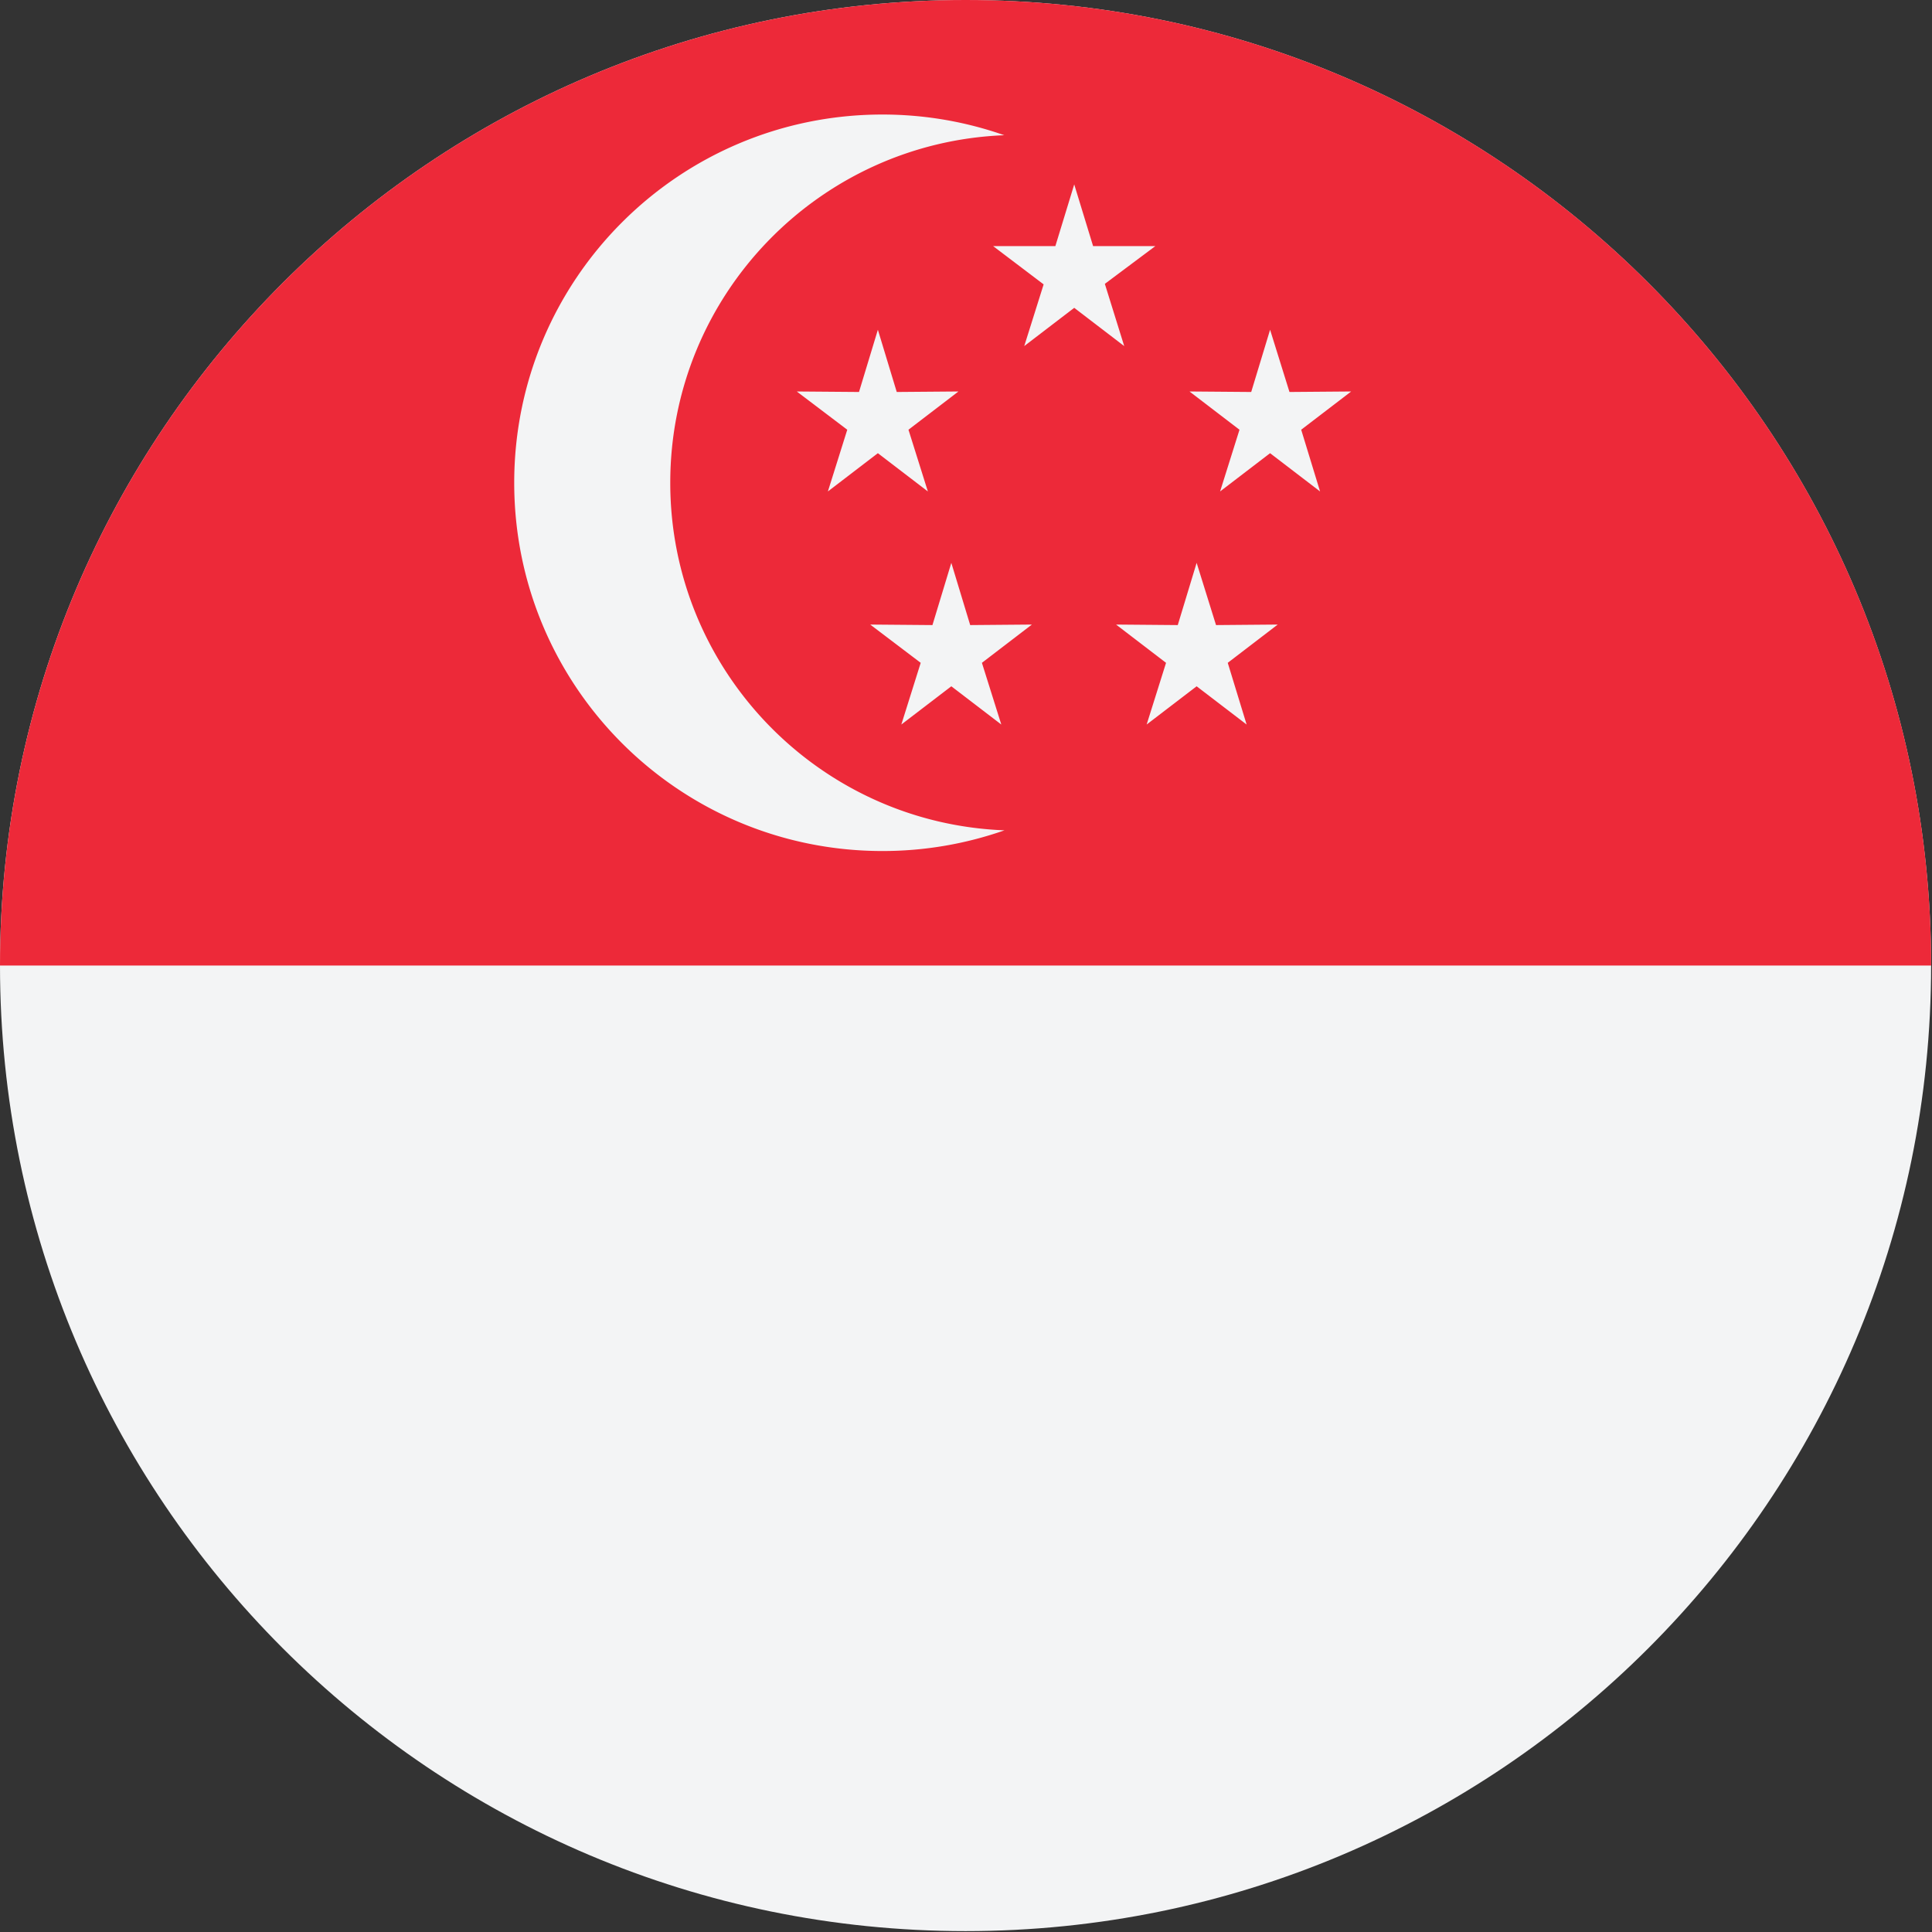
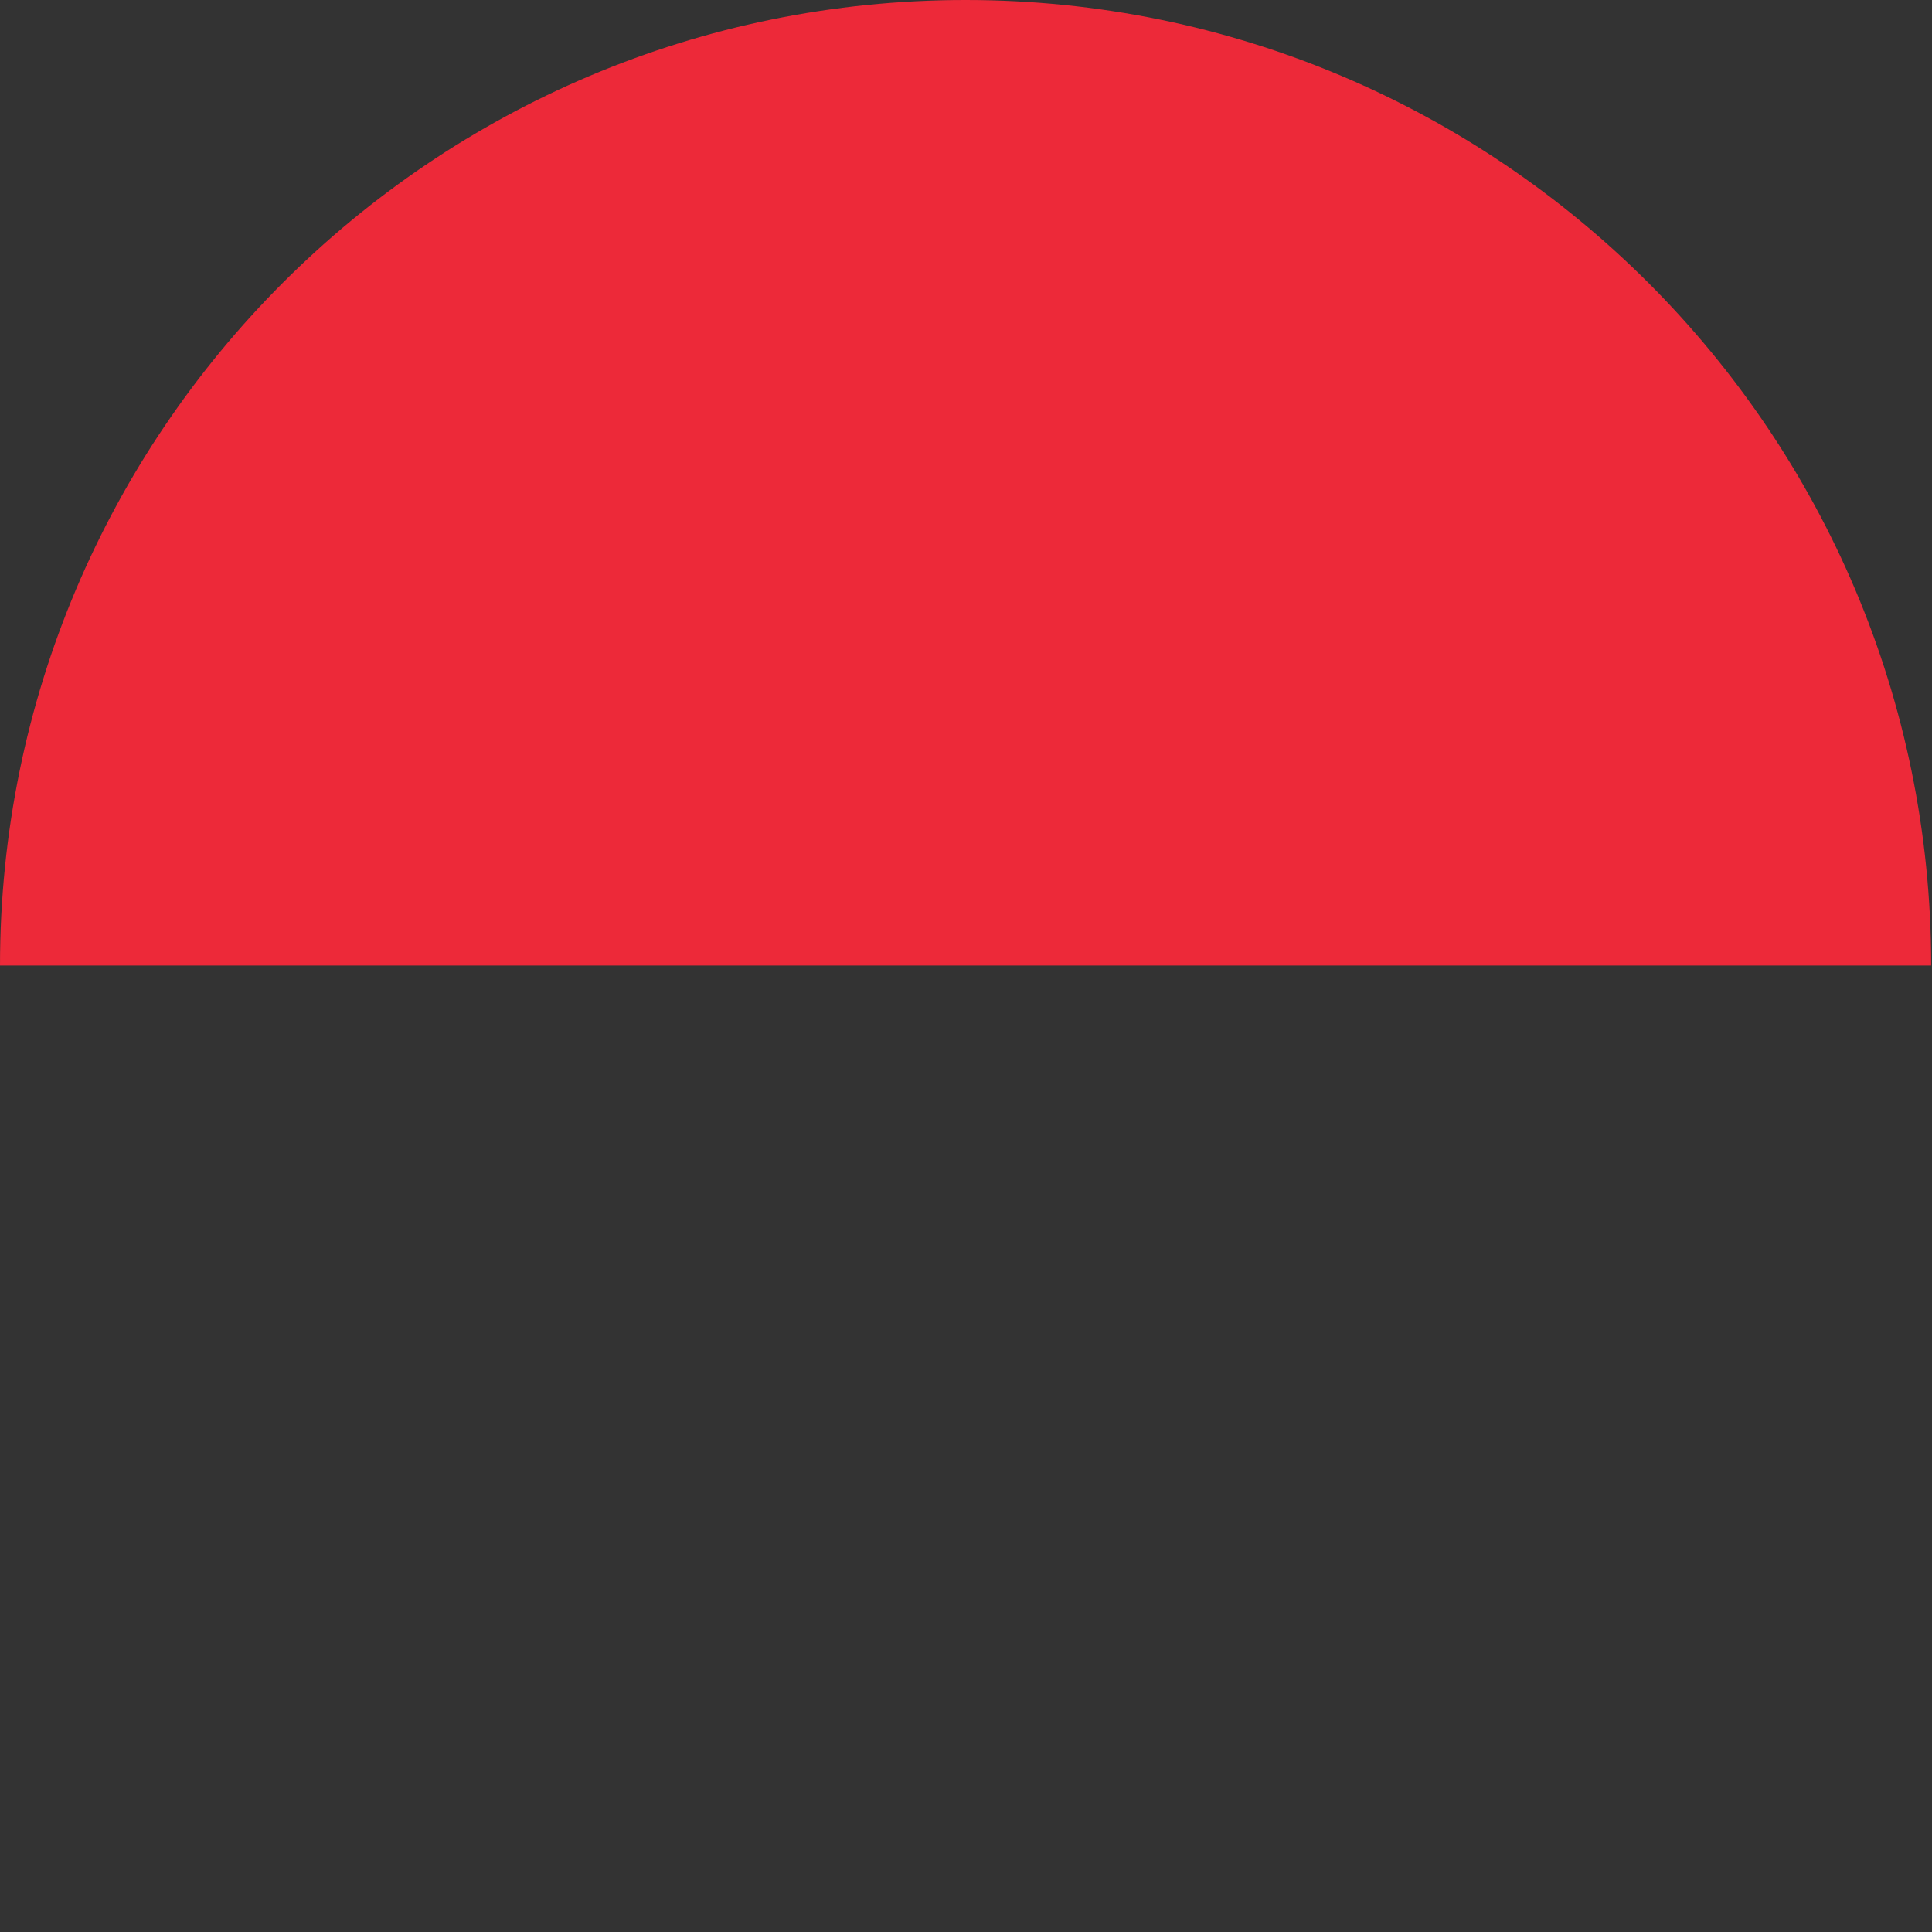
<svg xmlns="http://www.w3.org/2000/svg" width="100%" height="100%" viewBox="0 0 433 433">
  <rect x="0" y="0" width="433" height="433" fill="#333333" stroke="none" />
-   <path d="M216.4 0c59.754 0 113.857 24.227 153.016 63.384s63.383 93.262 63.383 153.016-24.225 113.857-63.385 153.015S276.154 432.8 216.4 432.8s-113.857-24.226-153.016-63.383S0 276.154 0 216.4 24.226 102.543 63.384 63.384 156.646 0 216.4 0z" fill="#F3F4F5" />
-   <path d="M0 216.4C.004 96.883 96.888 0 216.407 0S432.81 96.883 432.814 216.4H0z" fill="#ed2939" />
-   <path d="M225.121 186.094a82.42 82.42 0 0 1-27.344 4.637c-45.61 0-82.531-36.921-82.531-82.531s36.921-82.532 82.531-82.532c9.562 0 18.75 1.638 27.299 4.637-41.549 1.631-74.857 35.841-74.857 77.895 0 41.961 33.228 76.285 74.902 77.894zm54.272-23.713l-11.203-8.571-11.202 8.571 4.346-13.829-11.202-8.577 13.828.118 4.23-13.947 4.347 13.947 13.829-.118-11.203 8.577 4.23 13.829zm-54.981 0l-11.202-8.571-11.203 8.571 4.342-13.829-11.315-8.577 13.946.118 4.23-13.947 4.23 13.947 13.829-.118-11.202 8.577 4.345 13.829zm27.547-84.817l-11.203-8.572-11.202 8.572 4.346-13.829-11.32-8.576h13.947l4.229-13.83 4.229 13.83h13.947l-11.315 8.459 4.342 13.946zm43.894 32.579l-11.201-8.575-11.204 8.575 4.347-13.833-11.204-8.572 13.83.112 4.231-13.945 4.344 13.945 13.831-.112-11.203 8.572 4.229 13.833zm-87.901 0l-11.203-8.575-11.202 8.575 4.342-13.833-11.315-8.572 13.946.112 4.229-13.945 4.229 13.945 13.83-.112-11.202 8.572 4.346 13.833z" fill="#F3F4F5" />
+   <path d="M0 216.4C.004 96.883 96.888 0 216.407 0S432.81 96.883 432.814 216.4z" fill="#ed2939" />
</svg>